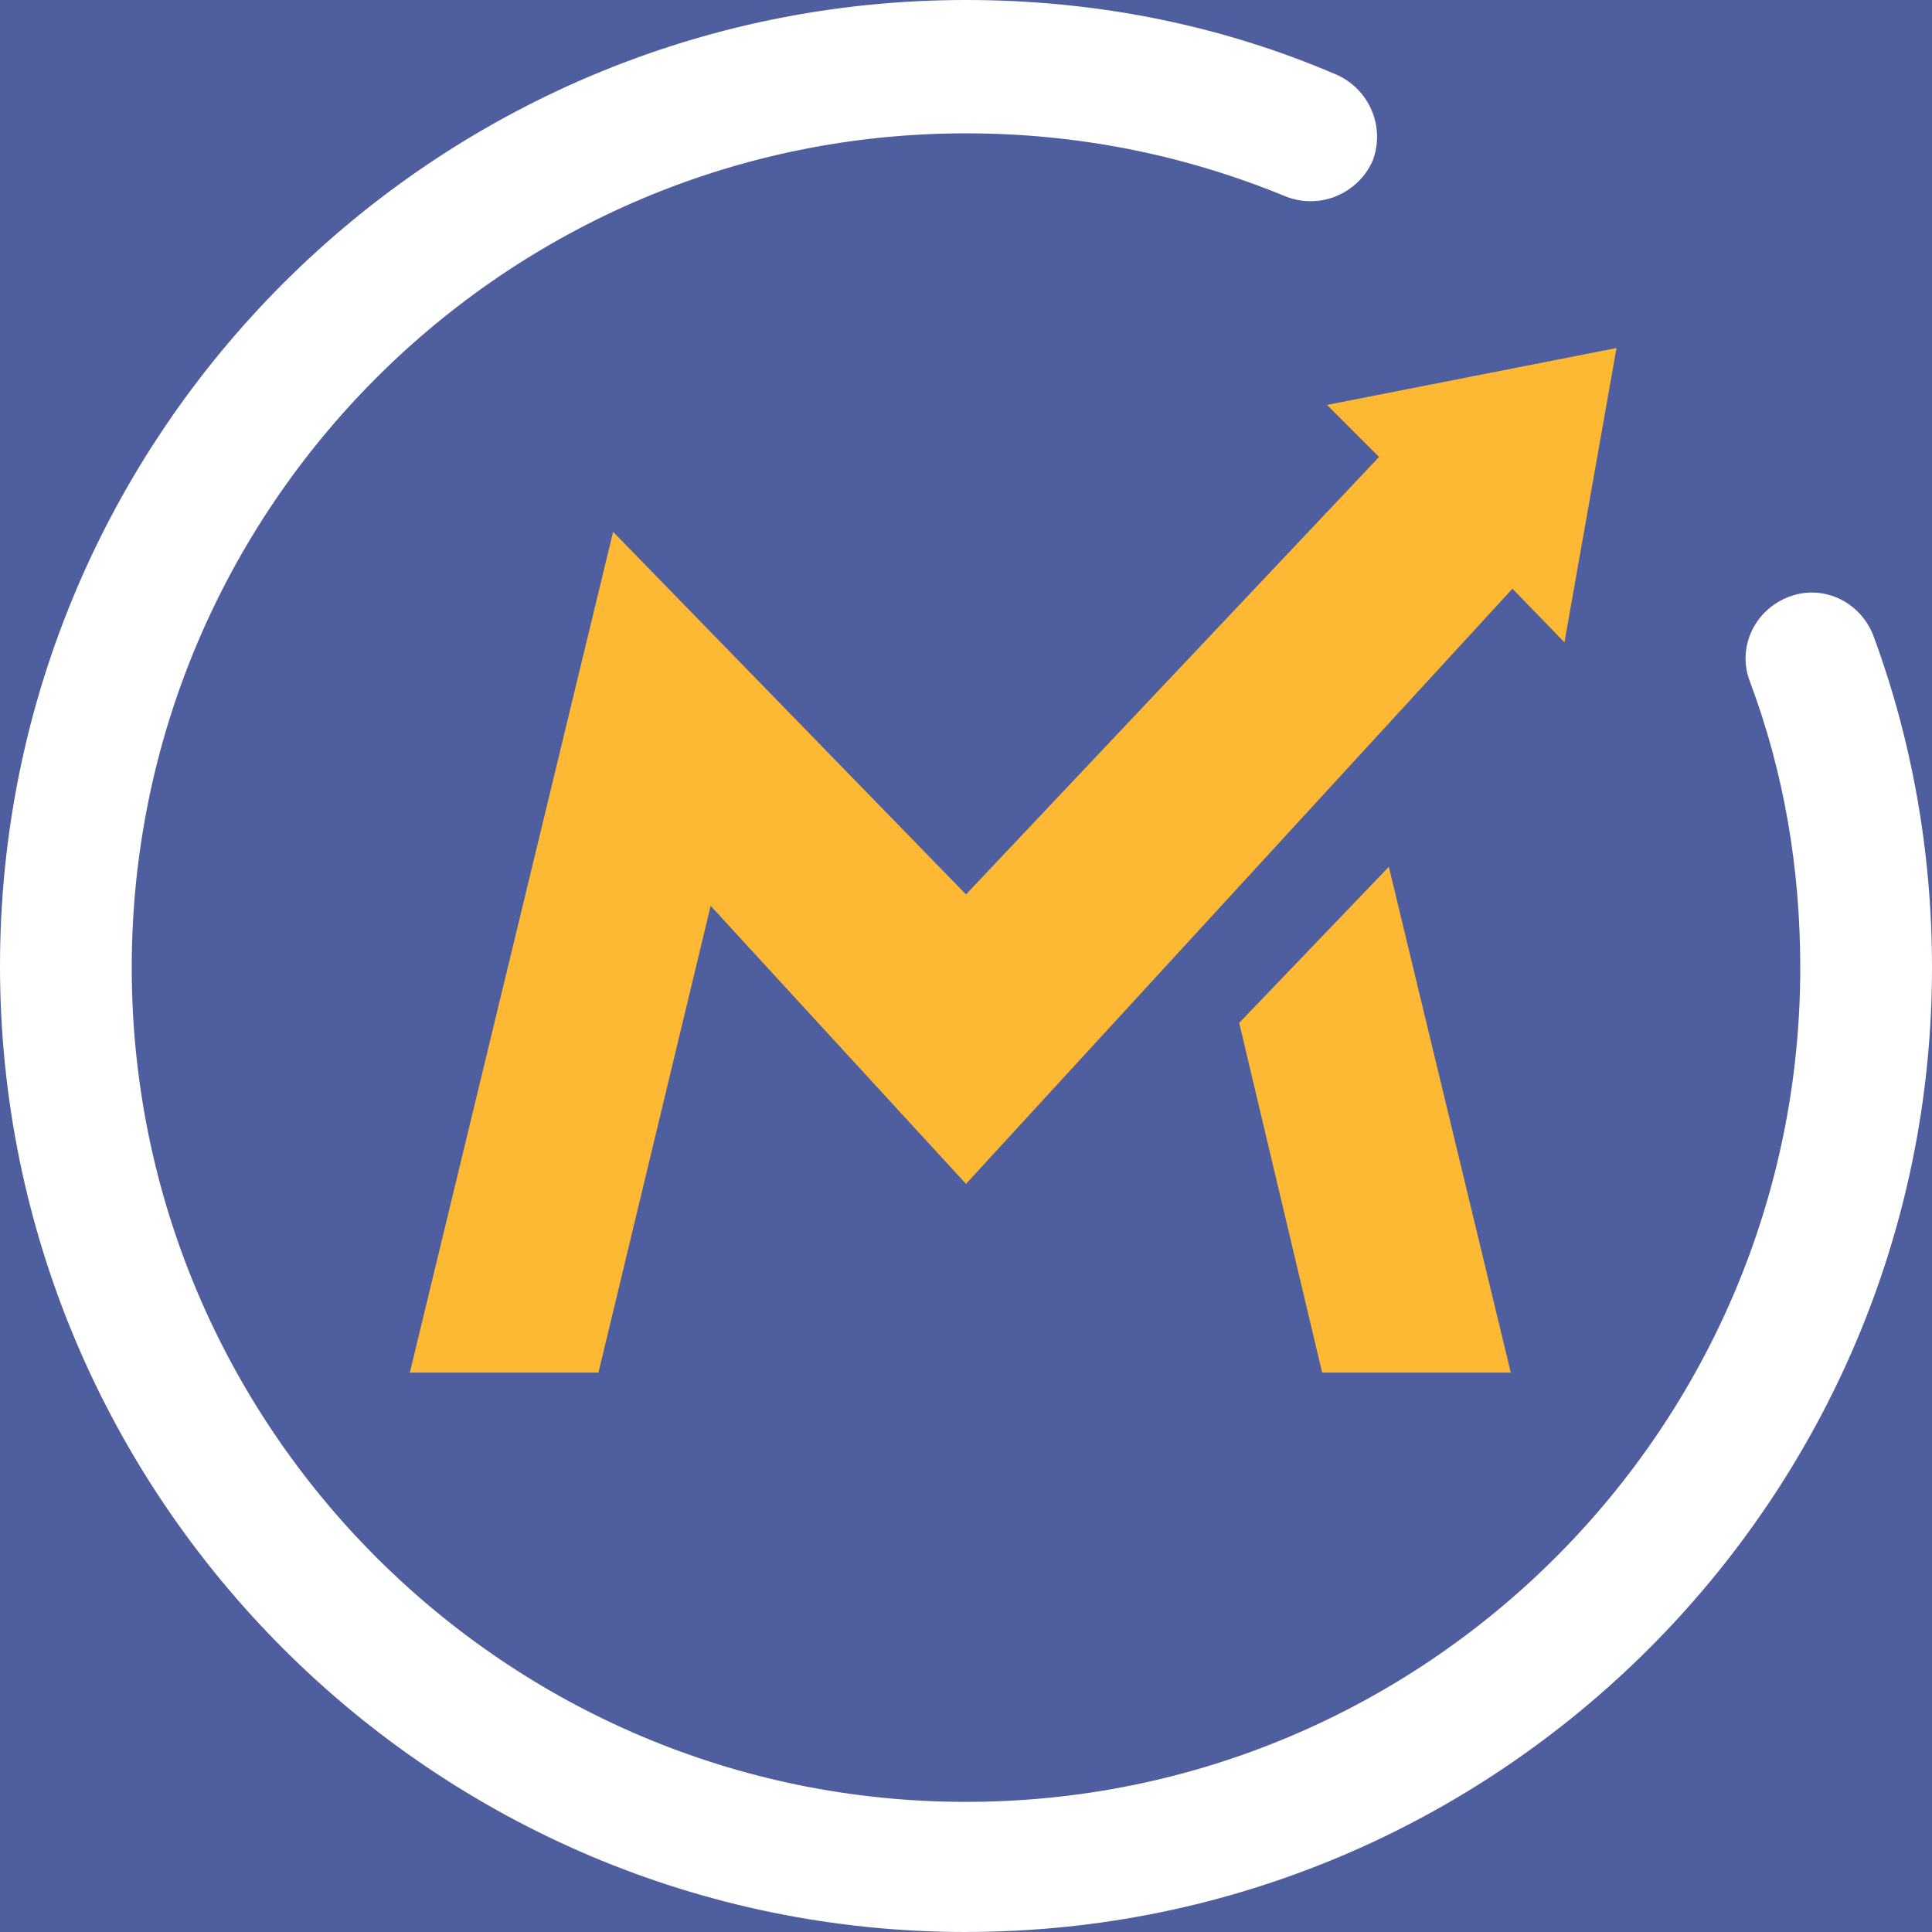
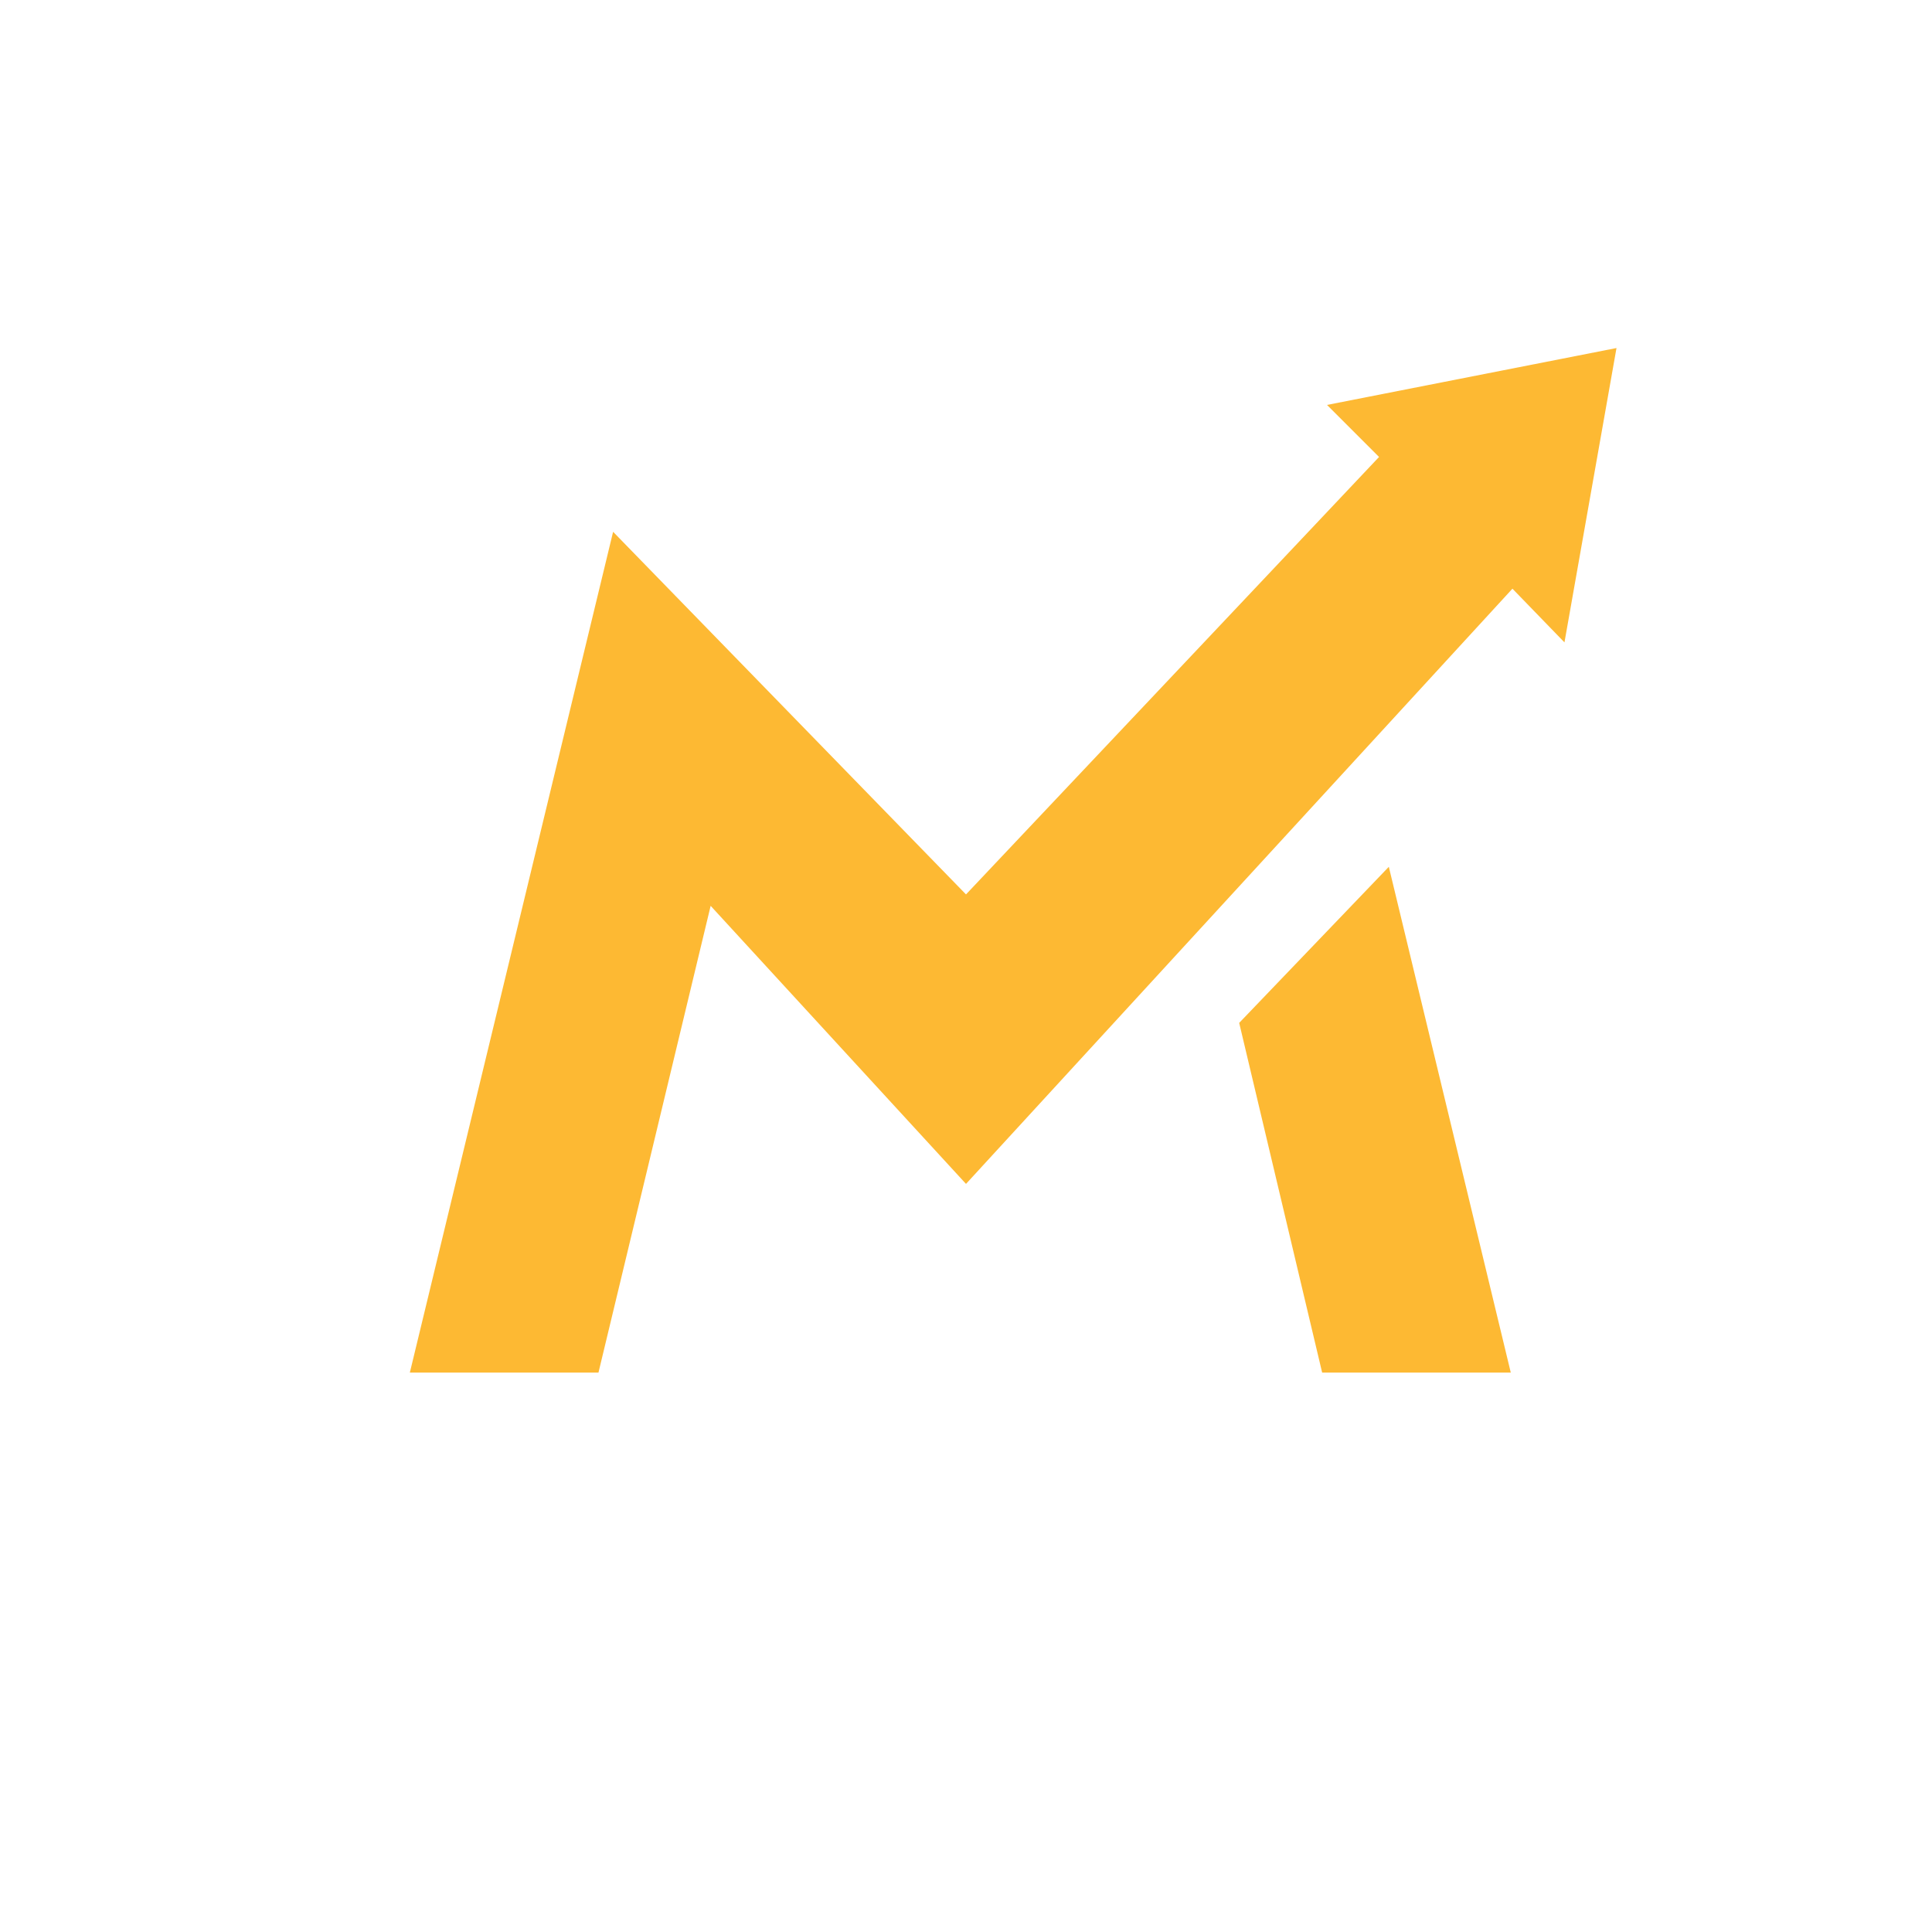
<svg xmlns="http://www.w3.org/2000/svg" id="Layer_1" version="1.1" viewBox="0 0 349.78 349.78">
  <defs>
    <style>
      .st0 {
        fill: #fff;
      }

      .st1 {
        fill: #fdb933;
      }

      .st2 {
        fill: #4e5e9e;
      }
    </style>
  </defs>
-   <rect class="st2" width="349.78" height="349.78" />
-   <path class="st0" d="M174.89,349.78C78.61,349.78,0,271.46,0,174.89S78.61,0,174.89,0c23.26,0,45.93,4.42,67.13,13.54,5.89,2.65,8.83,9.42,6.48,15.6-2.65,5.89-9.42,8.83-15.6,6.48-18.55-7.66-37.98-11.48-58-11.48C91.57,24.14,23.85,91.86,23.85,175.18s67.72,151.04,151.04,151.04,151.04-67.72,151.04-151.04c0-17.96-2.94-35.33-9.13-51.82-2.36-6.18.88-12.96,7.07-15.31,6.18-2.36,12.95.88,15.31,7.07,7.07,19.14,10.6,39.45,10.6,60.06,0,95.98-78.32,174.59-174.89,174.59" />
+   <path class="st0" d="M174.89,349.78C78.61,349.78,0,271.46,0,174.89S78.61,0,174.89,0c23.26,0,45.93,4.42,67.13,13.54,5.89,2.65,8.83,9.42,6.48,15.6-2.65,5.89-9.42,8.83-15.6,6.48-18.55-7.66-37.98-11.48-58-11.48C91.57,24.14,23.85,91.86,23.85,175.18s67.72,151.04,151.04,151.04,151.04-67.72,151.04-151.04" />
  <polygon class="st1" points="251.44 156.93 224.35 185.19 239.37 248.5 273.52 248.5 251.44 156.93" />
  <polygon class="st1" points="240.25 73.31 249.67 82.73 174.89 161.93 111 96.28 74.2 248.5 108.35 248.5 128.66 164 174.89 214.34 273.82 106.58 283.24 116.3 292.66 63.01 240.25 73.31" />
</svg>